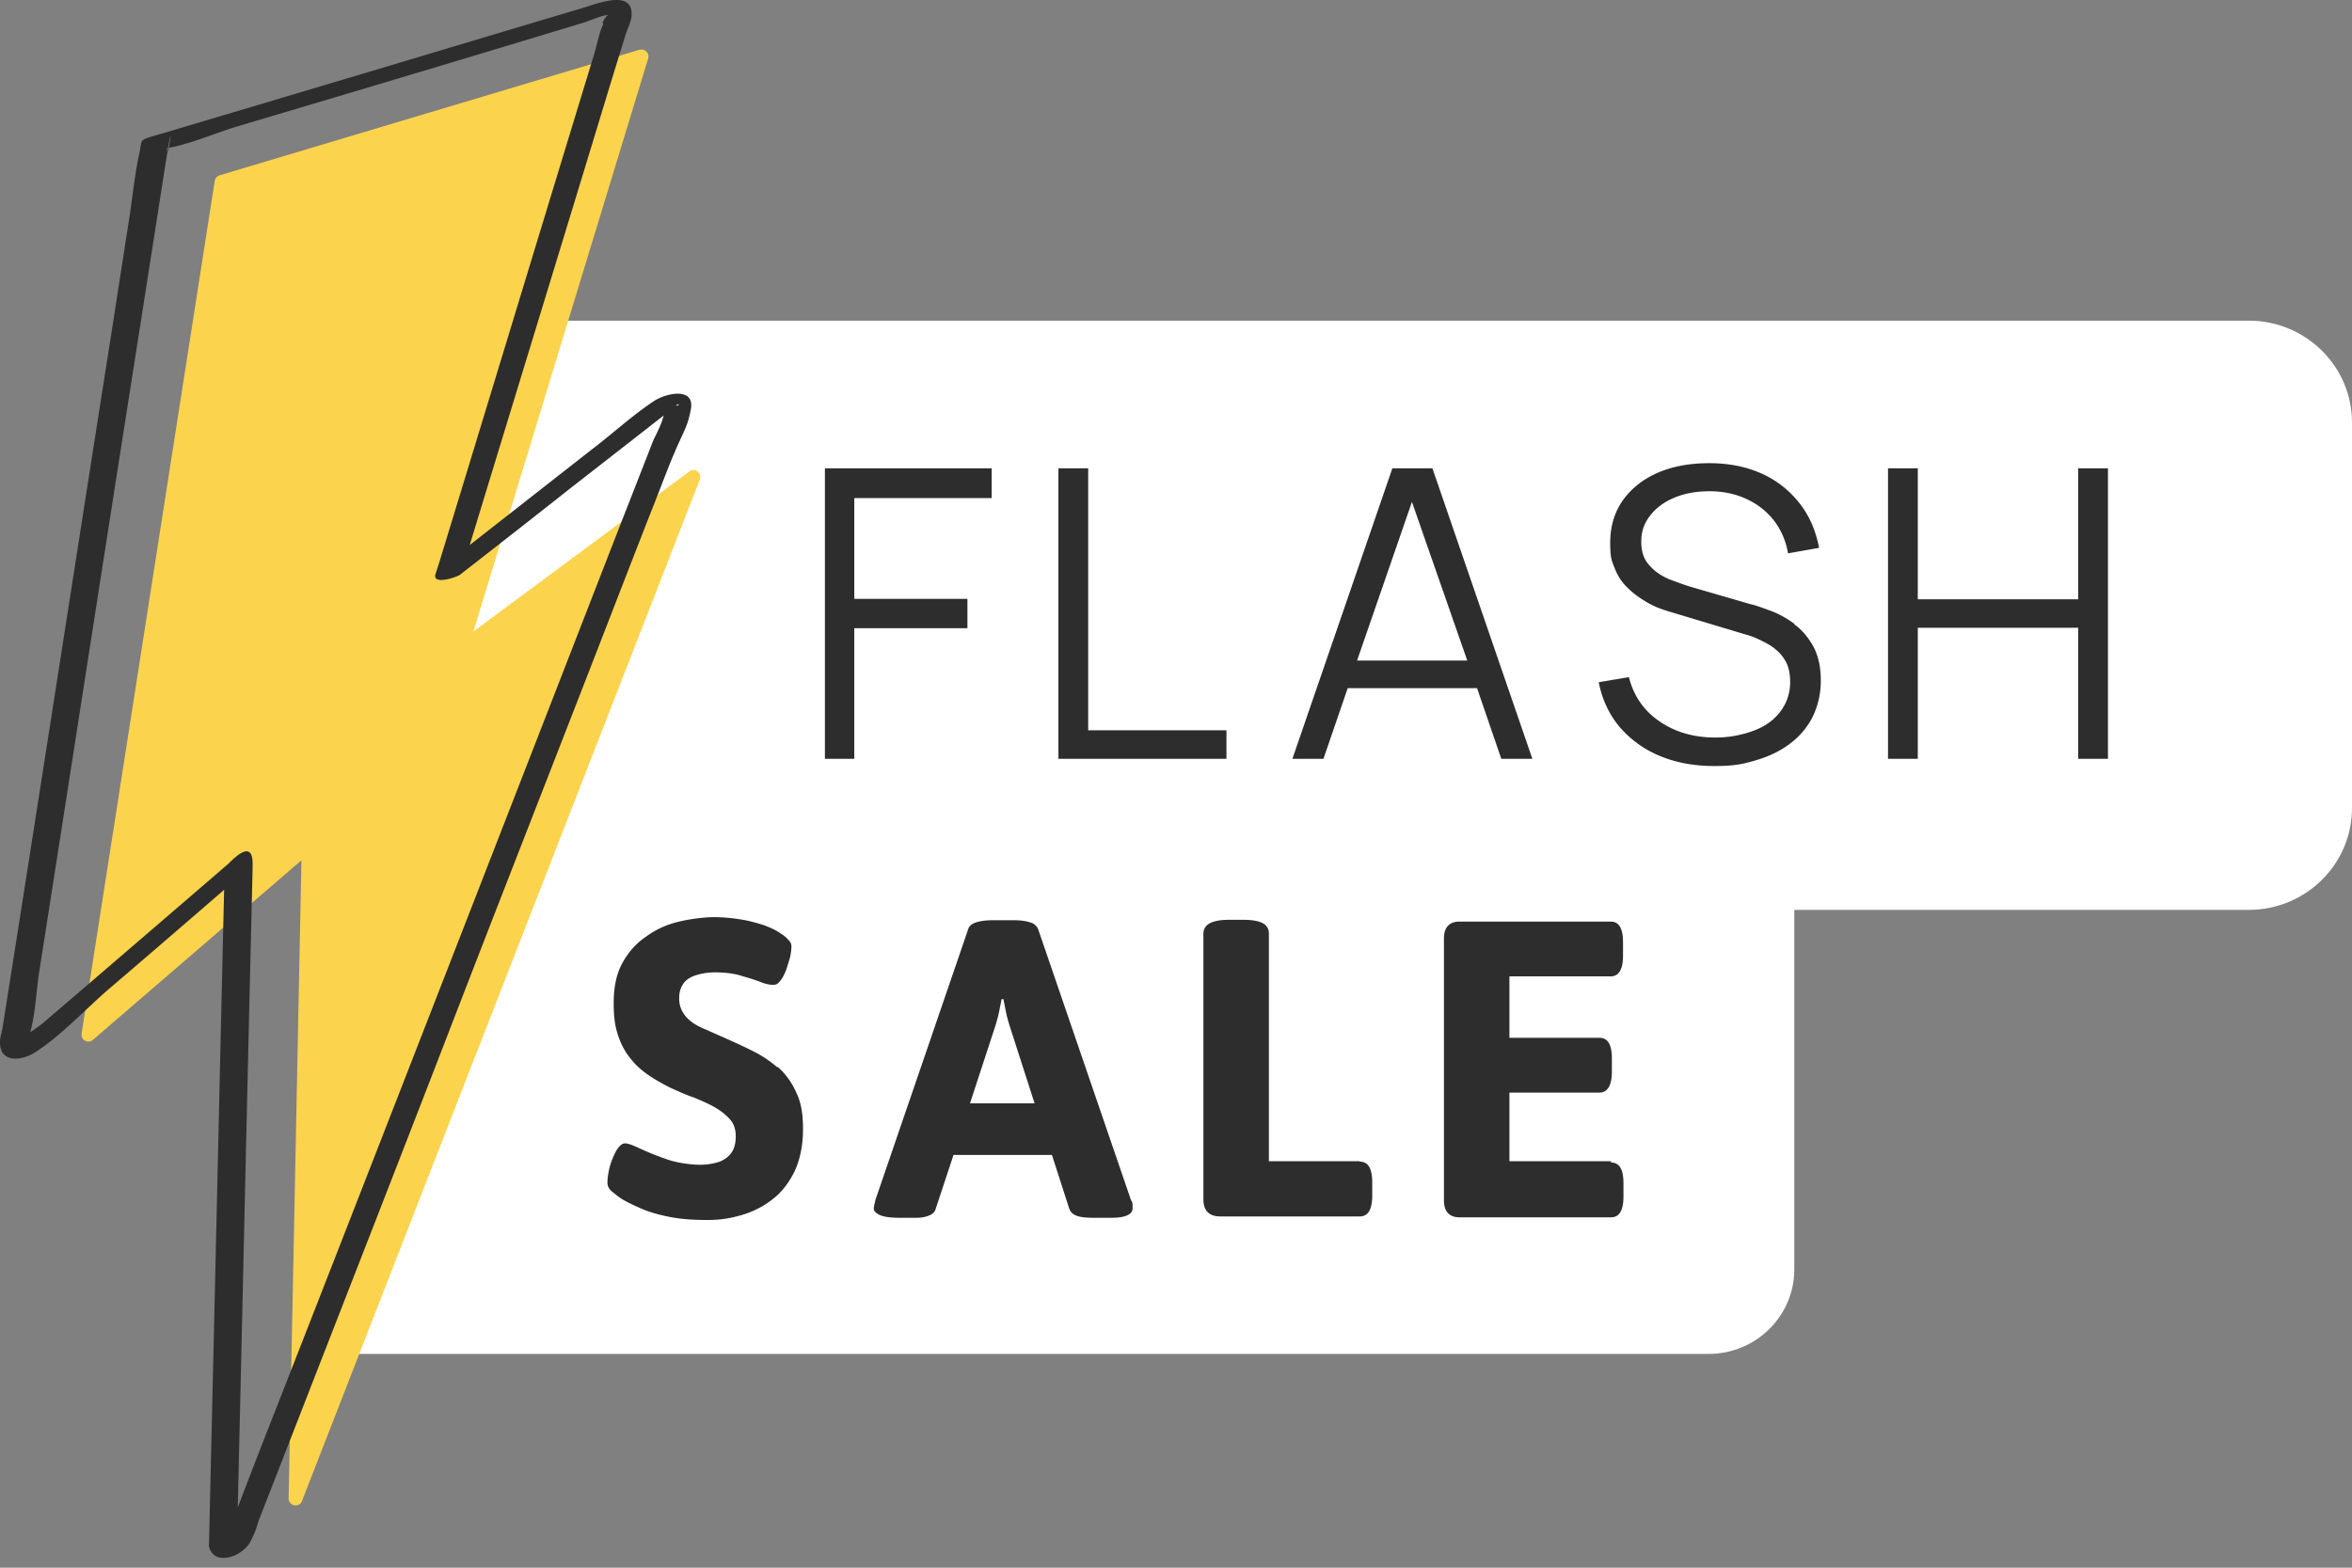
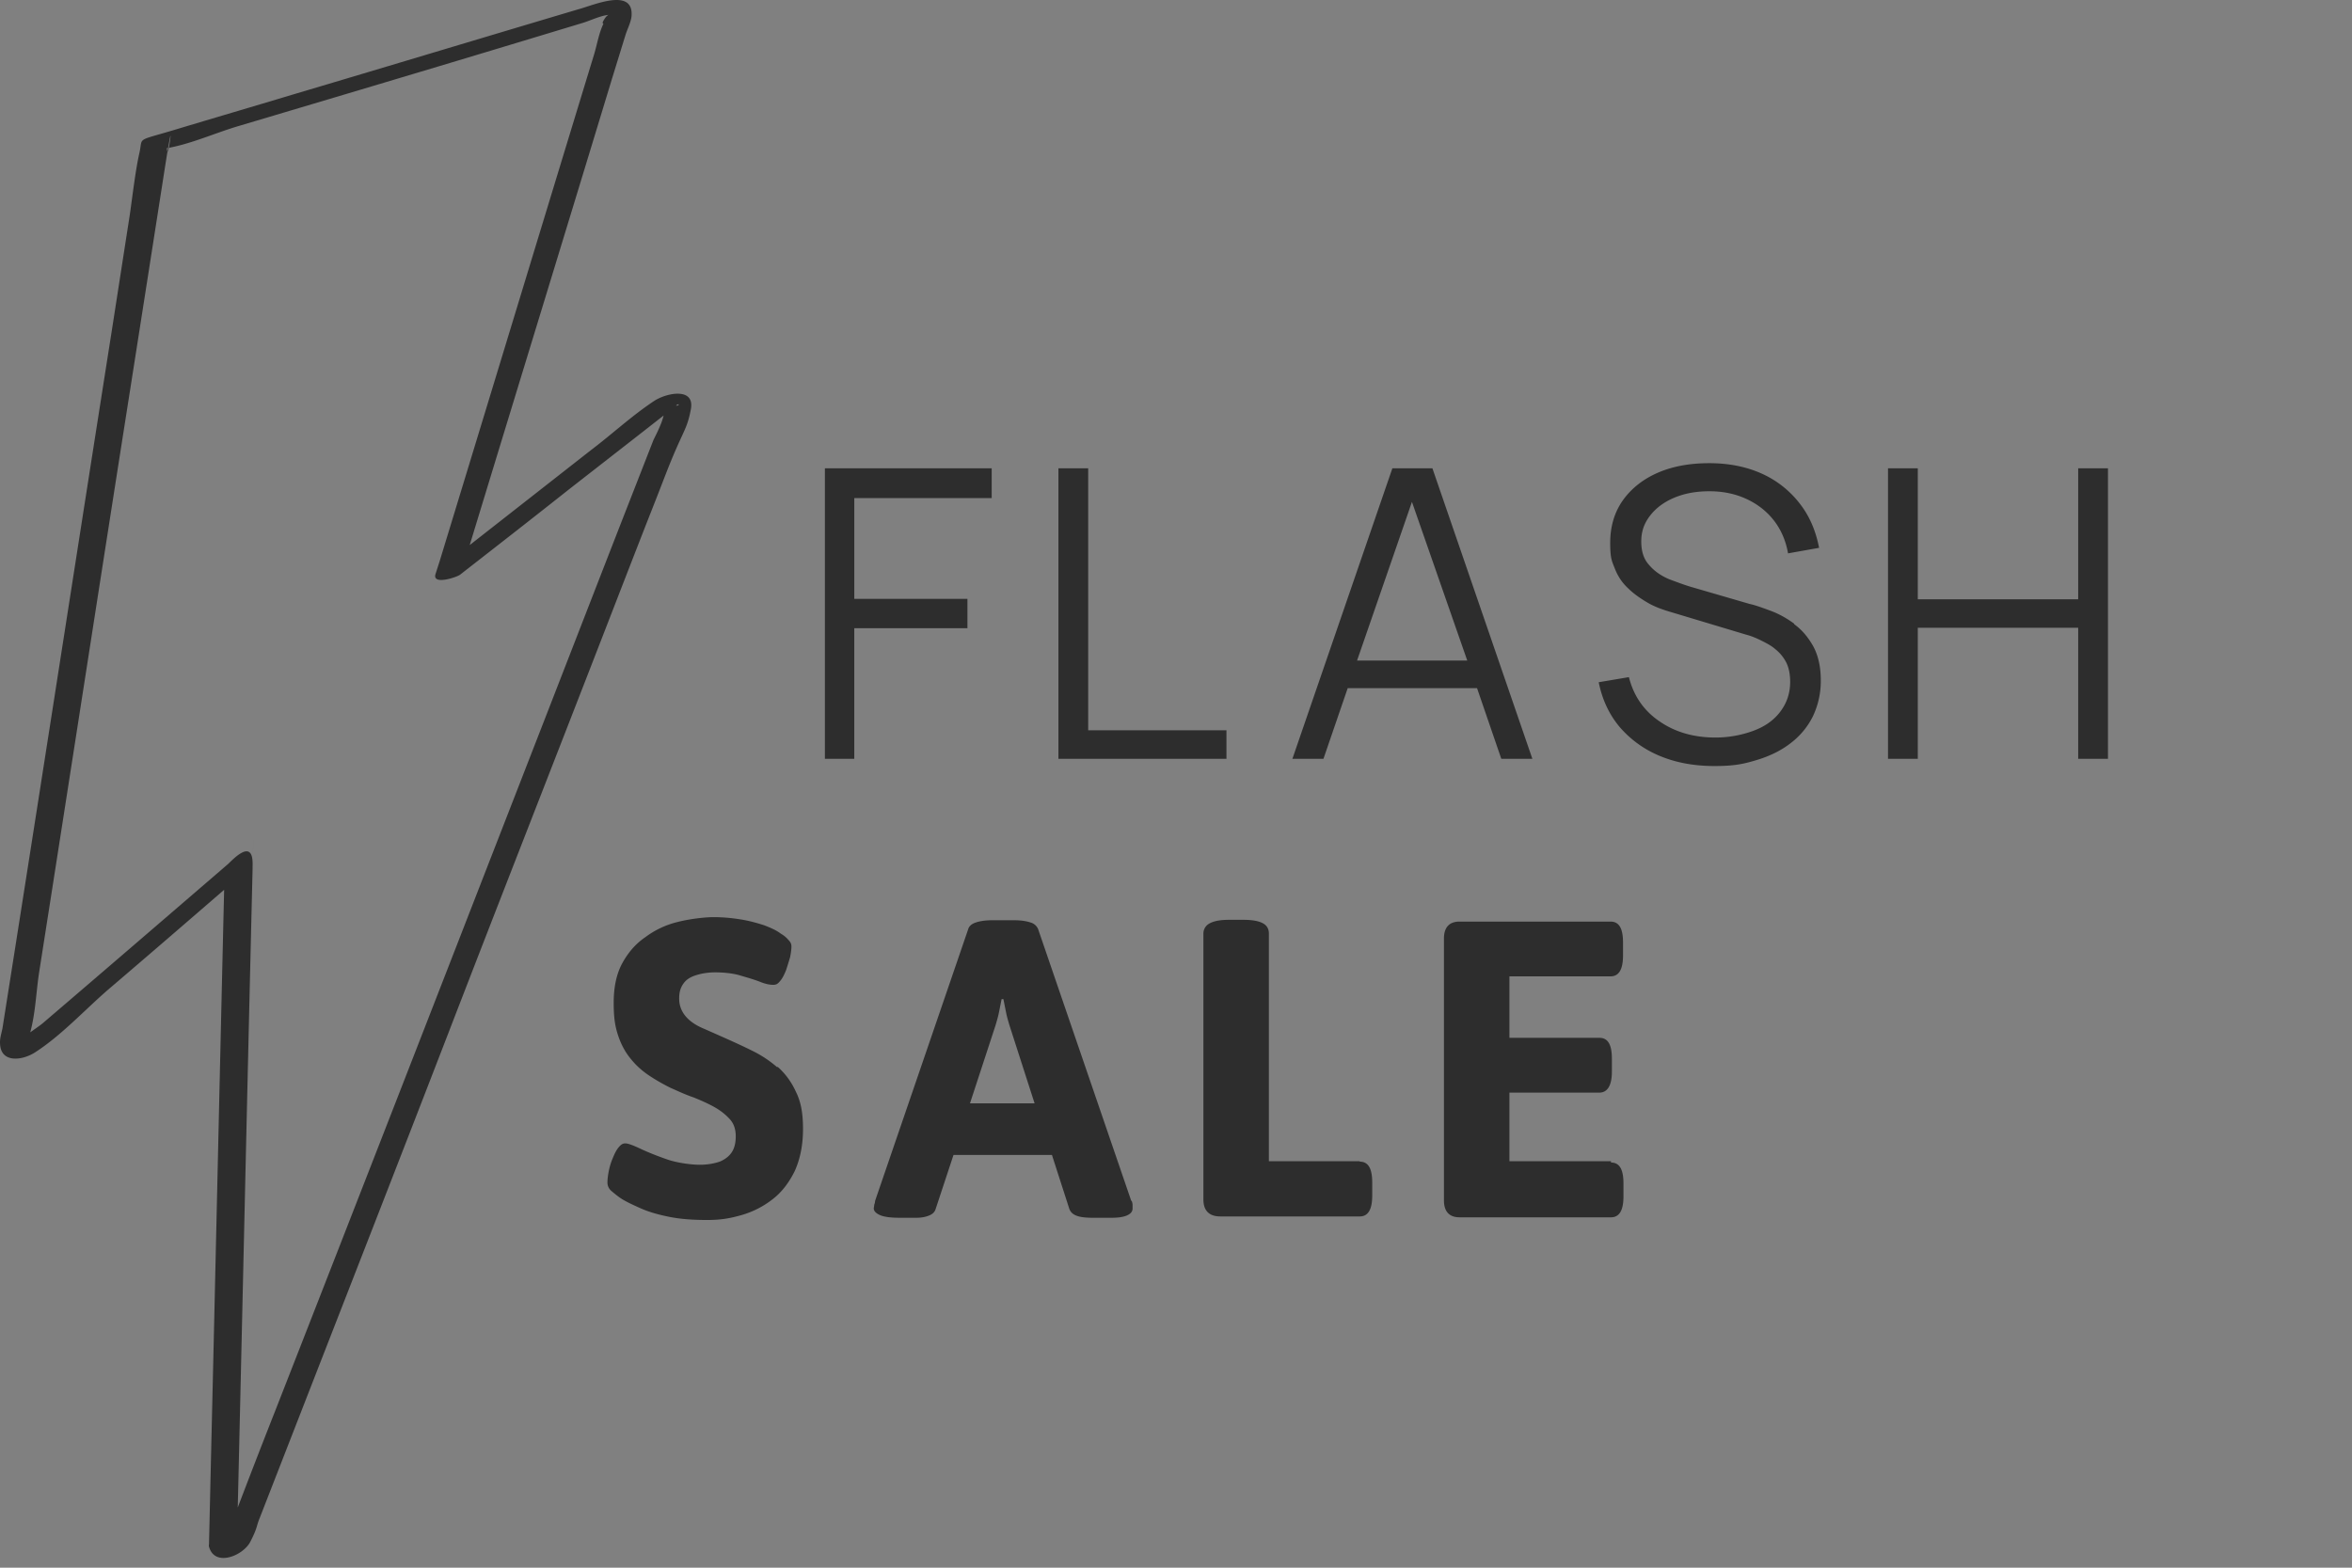
<svg xmlns="http://www.w3.org/2000/svg" width="132" height="88" fill="none">
  <rect width="100%" height="100%" fill="#808080" stroke="none" />
-   <path fill="#fff" d="M126.208 18H27.322c-3.195 0-5.793 2.562-5.793 5.713V45.36c0 1.102.312 2.152.883 3.023l-4.026 22.878c0 2.613-.753 2.382-.156 4.739h77.665c2.65 0 4.805-2.126 4.805-4.74V51.074h25.508c3.195 0 5.792-2.562 5.792-5.713V23.713c0-3.151-2.597-5.713-5.792-5.713Z" />
-   <path fill="#FCD34D" d="M35.873 2.797 12.316 9.843a.412.412 0 0 0-.266.32l-7.471 47.86a.386.386 0 0 0 .638.346l11.7-10.077-.719 35.816c0 .425.585.558.745.16l22.335-57.354c.133-.372-.293-.692-.585-.452l-12.125 8.987L36.38 3.276a.389.389 0 0 0-.479-.479h-.026Z" />
  <path fill="#2D2D2D" d="M13.299 86.501c.266-11.114.505-22.202.771-33.317.266-11.114.08-3.11.107-4.653.026-1.542-1.144-.24-1.383-.026-3.457 2.977-6.914 5.956-10.397 8.934-.345.292-1.382.904-1.542 1.33-.16.425.612-.134.745-.347.133-.212 0-.239.053-.319.345-1.143.372-2.473.558-3.616C3.913 43.64 5.588 32.79 7.29 21.968c.638-4.068 1.276-8.136 1.914-12.231.638-4.095.266-.904.186-1.25-.08-.346.054-.16-.266-.133 1.41-.186 2.899-.877 4.255-1.276 5.45-1.622 10.902-3.244 16.352-4.893l2.899-.877c.478-.133 1.09-.452 1.595-.479.505-.026 0-.212-.266.186-.266.4-.053.24-.106.346-.24.505-.346 1.143-.505 1.675-2.899 9.493-5.77 18.959-8.669 28.451l-.239.745c-.186.638 1.223.16 1.383.026 2.047-1.595 4.095-3.19 6.142-4.813l4.228-3.297 1.356-1.063c.133-.107.319-.213.399-.32.08-.106.239-.079.08 0l-.905.054c.479.16-.345 1.649-.452 1.888l-1.808 4.626c-1.968 5.052-3.935 10.131-5.903 15.183-4.467 11.487-8.934 22.973-13.428 34.46a501.389 501.389 0 0 0-2.206 5.69c-.718 1.888-.479 1.649-.931 2.26l.612-.372.265-.16c-.133-.531-1.675-.132-1.542.426.32 1.17 1.915.505 2.313-.266.4-.77.346-.877.506-1.276l2.393-6.142c2.765-7.1 5.53-14.173 8.27-21.272 2.738-7.1 5.982-15.369 8.96-23.053 2.978-7.685 2.1-5.371 3.137-8.057 1.037-2.685 1.224-2.526 1.463-3.776.24-1.25-1.356-.93-2.048-.478-1.25.824-2.393 1.888-3.59 2.792l-8.588 6.727h1.383c2.792-9.173 5.61-18.347 8.402-27.547l.771-2.5c.107-.345.346-.797.346-1.143.053-1.515-2.154-.531-2.951-.319-5.371 1.596-10.742 3.218-16.114 4.813-2.206.665-4.387 1.303-6.594 1.968-2.207.664-1.755.372-1.967 1.302-.213.931-.373 2.314-.532 3.43l-1.037 6.675c-1.808 11.486-3.59 23-5.398 34.486l-.718 4.547c-.053.266-.16.585-.133.877.053 1.064 1.223.931 1.941.48 1.542-.985 2.898-2.5 4.281-3.67 2.18-1.861 4.334-3.723 6.515-5.61l1.25-1.064h-1.383c-.266 11.061-.506 22.175-.771 33.29l-.107 4.653c0 .638 1.516.32 1.542-.186h.027ZM46.297 42.594h1.647v-7.33h6.351v-1.648h-6.35v-5.658h7.711v-1.672h-9.36v16.308ZM61.072 26.286h-1.671v16.308h9.431v-1.6h-7.76V26.286ZM78.144 26.286l-5.611 16.308h1.743l1.36-3.964h7.26l1.36 3.964H86l-5.61-16.308h-2.245Zm-1.982 10.792 3.08-8.905 3.104 8.905h-6.184ZM100.683 35.001c-.429-.31-.86-.549-1.313-.716-.454-.167-.836-.31-1.17-.382l-3.2-.931c-.429-.12-.859-.287-1.312-.454-.454-.19-.836-.453-1.123-.788-.31-.334-.453-.764-.453-1.337s.167-1.026.501-1.456c.334-.43.788-.764 1.361-1.003.573-.239 1.218-.358 1.958-.358.764 0 1.456.143 2.077.43.621.286 1.146.692 1.552 1.217.406.526.669 1.146.788 1.839l1.743-.31c-.191-.98-.549-1.815-1.122-2.531a5.563 5.563 0 0 0-2.125-1.648c-.86-.382-1.839-.573-2.913-.573-1.075 0-2.03.167-2.865.525-.836.358-1.504.884-1.982 1.552-.477.669-.716 1.48-.716 2.388 0 .907.095 1.027.262 1.456.168.43.406.788.74 1.099.311.31.693.573 1.099.811.406.24.883.406 1.385.55l4.13 1.241c.287.072.573.191.86.334.286.144.573.287.812.502.239.19.453.453.597.74.143.287.215.669.215 1.075 0 .644-.192 1.193-.55 1.67-.358.478-.86.837-1.504 1.075a6.146 6.146 0 0 1-2.149.382c-1.217 0-2.268-.31-3.128-.907-.883-.597-1.456-1.433-1.719-2.483l-1.695.286c.191.955.573 1.791 1.17 2.507a5.981 5.981 0 0 0 2.244 1.624c.908.382 1.934.573 3.08.573 1.147 0 1.648-.12 2.364-.334.717-.215 1.361-.525 1.887-.931a4.267 4.267 0 0 0 1.265-1.505 4.621 4.621 0 0 0 .454-2.03c0-.763-.144-1.408-.43-1.933-.287-.502-.621-.907-1.051-1.218l-.024-.048ZM116.633 26.286v7.354h-9.002v-7.354h-1.671v16.308h1.671V35.24h9.002v7.354h1.671V26.286h-1.671ZM43.617 59.907a6.472 6.472 0 0 0-1.4-.925c-.5-.25-1-.475-1.5-.7-.45-.2-.9-.4-1.3-.575-.4-.175-.725-.4-.95-.675-.225-.275-.35-.6-.35-.975s.075-.6.225-.825c.15-.225.375-.375.675-.475.3-.1.675-.175 1.125-.175.45 0 1 .05 1.4.175.425.125.775.225 1.1.35.3.125.55.175.75.175.2 0 .275-.075.4-.225.125-.15.225-.35.325-.6.075-.225.15-.475.225-.725.05-.25.075-.45.075-.6 0-.15-.05-.25-.175-.375-.1-.125-.25-.25-.425-.35-.225-.175-.55-.325-.95-.475-.4-.125-.825-.25-1.325-.325a9.519 9.519 0 0 0-1.475-.125c-.5 0-1.375.1-2.05.275a4.987 4.987 0 0 0-1.8.85c-.55.375-.975.875-1.3 1.475-.325.6-.475 1.35-.475 2.2 0 .85.075 1.325.25 1.85.175.525.425.975.725 1.325.3.375.65.675 1.025.925.375.25.775.475 1.175.675.45.2.875.4 1.325.55.425.175.825.35 1.175.55.35.2.625.425.85.675.225.25.325.575.325.95s-.075.675-.225.9c-.15.225-.375.4-.675.525-.3.1-.675.175-1.125.175-.45 0-1.25-.1-1.825-.3-.575-.2-1.075-.4-1.5-.6-.425-.2-.7-.3-.85-.3-.15 0-.25.075-.375.225-.125.15-.225.35-.325.6-.1.225-.175.475-.225.725-.05.25-.075.475-.075.65 0 .175.075.35.225.475.15.125.325.275.55.425.275.175.65.35 1.1.55.45.2.975.35 1.6.475.625.125 1.325.175 2.125.175s1.3-.1 1.925-.275a5.118 5.118 0 0 0 1.725-.875c.525-.4.925-.925 1.25-1.575.3-.65.475-1.45.475-2.375s-.125-1.55-.4-2.1c-.25-.55-.6-1.025-1.025-1.4l-.025.025ZM63.488 67.407l-5.225-15.25a.645.645 0 0 0-.425-.374c-.225-.075-.525-.126-.925-.126h-1.225c-.4 0-.7.05-.925.126-.225.075-.375.2-.425.374l-5.225 15.25a.73.73 0 0 1-.05.225c0 .075-.025.15-.025.2 0 .15.125.276.35.376.225.1.6.15 1.1.15h.95c.275 0 .525-.05.7-.126.2-.075.325-.2.375-.374l1-3.026h5.525l.975 3.026c.075.2.225.325.45.4.225.075.525.1.875.1h1.05c.4 0 .7-.05.9-.15.2-.1.275-.225.275-.376v-.2a.73.73 0 0 0-.05-.225h-.025Zm-9.05-5.474 1.425-4.35c.075-.25.15-.5.2-.75l.15-.75h.1l.15.75c.05.25.125.5.2.75l1.4 4.35h-3.65.025ZM76.313 65.183h-5.1V52.408c0-.25-.1-.45-.325-.575-.225-.125-.575-.2-1.1-.2h-.825c-.5 0-.85.075-1.075.2a.635.635 0 0 0-.35.575v14.925c0 .625.325.95.95.95h7.825c.475 0 .7-.4.7-1.175v-.725c0-.8-.225-1.175-.7-1.175v-.025ZM90.413 65.182h-5.7v-3.85h5.05c.45 0 .7-.4.7-1.175v-.725c0-.8-.225-1.175-.7-1.175h-5.05v-3.45h5.675c.475 0 .7-.4.7-1.175v-.725c0-.8-.225-1.175-.7-1.175h-8.475c-.575 0-.875.325-.875.95v14.7c0 .625.3.95.875.95h8.5c.475 0 .7-.4.7-1.175v-.725c0-.8-.225-1.175-.7-1.175v-.075Z" />
</svg>